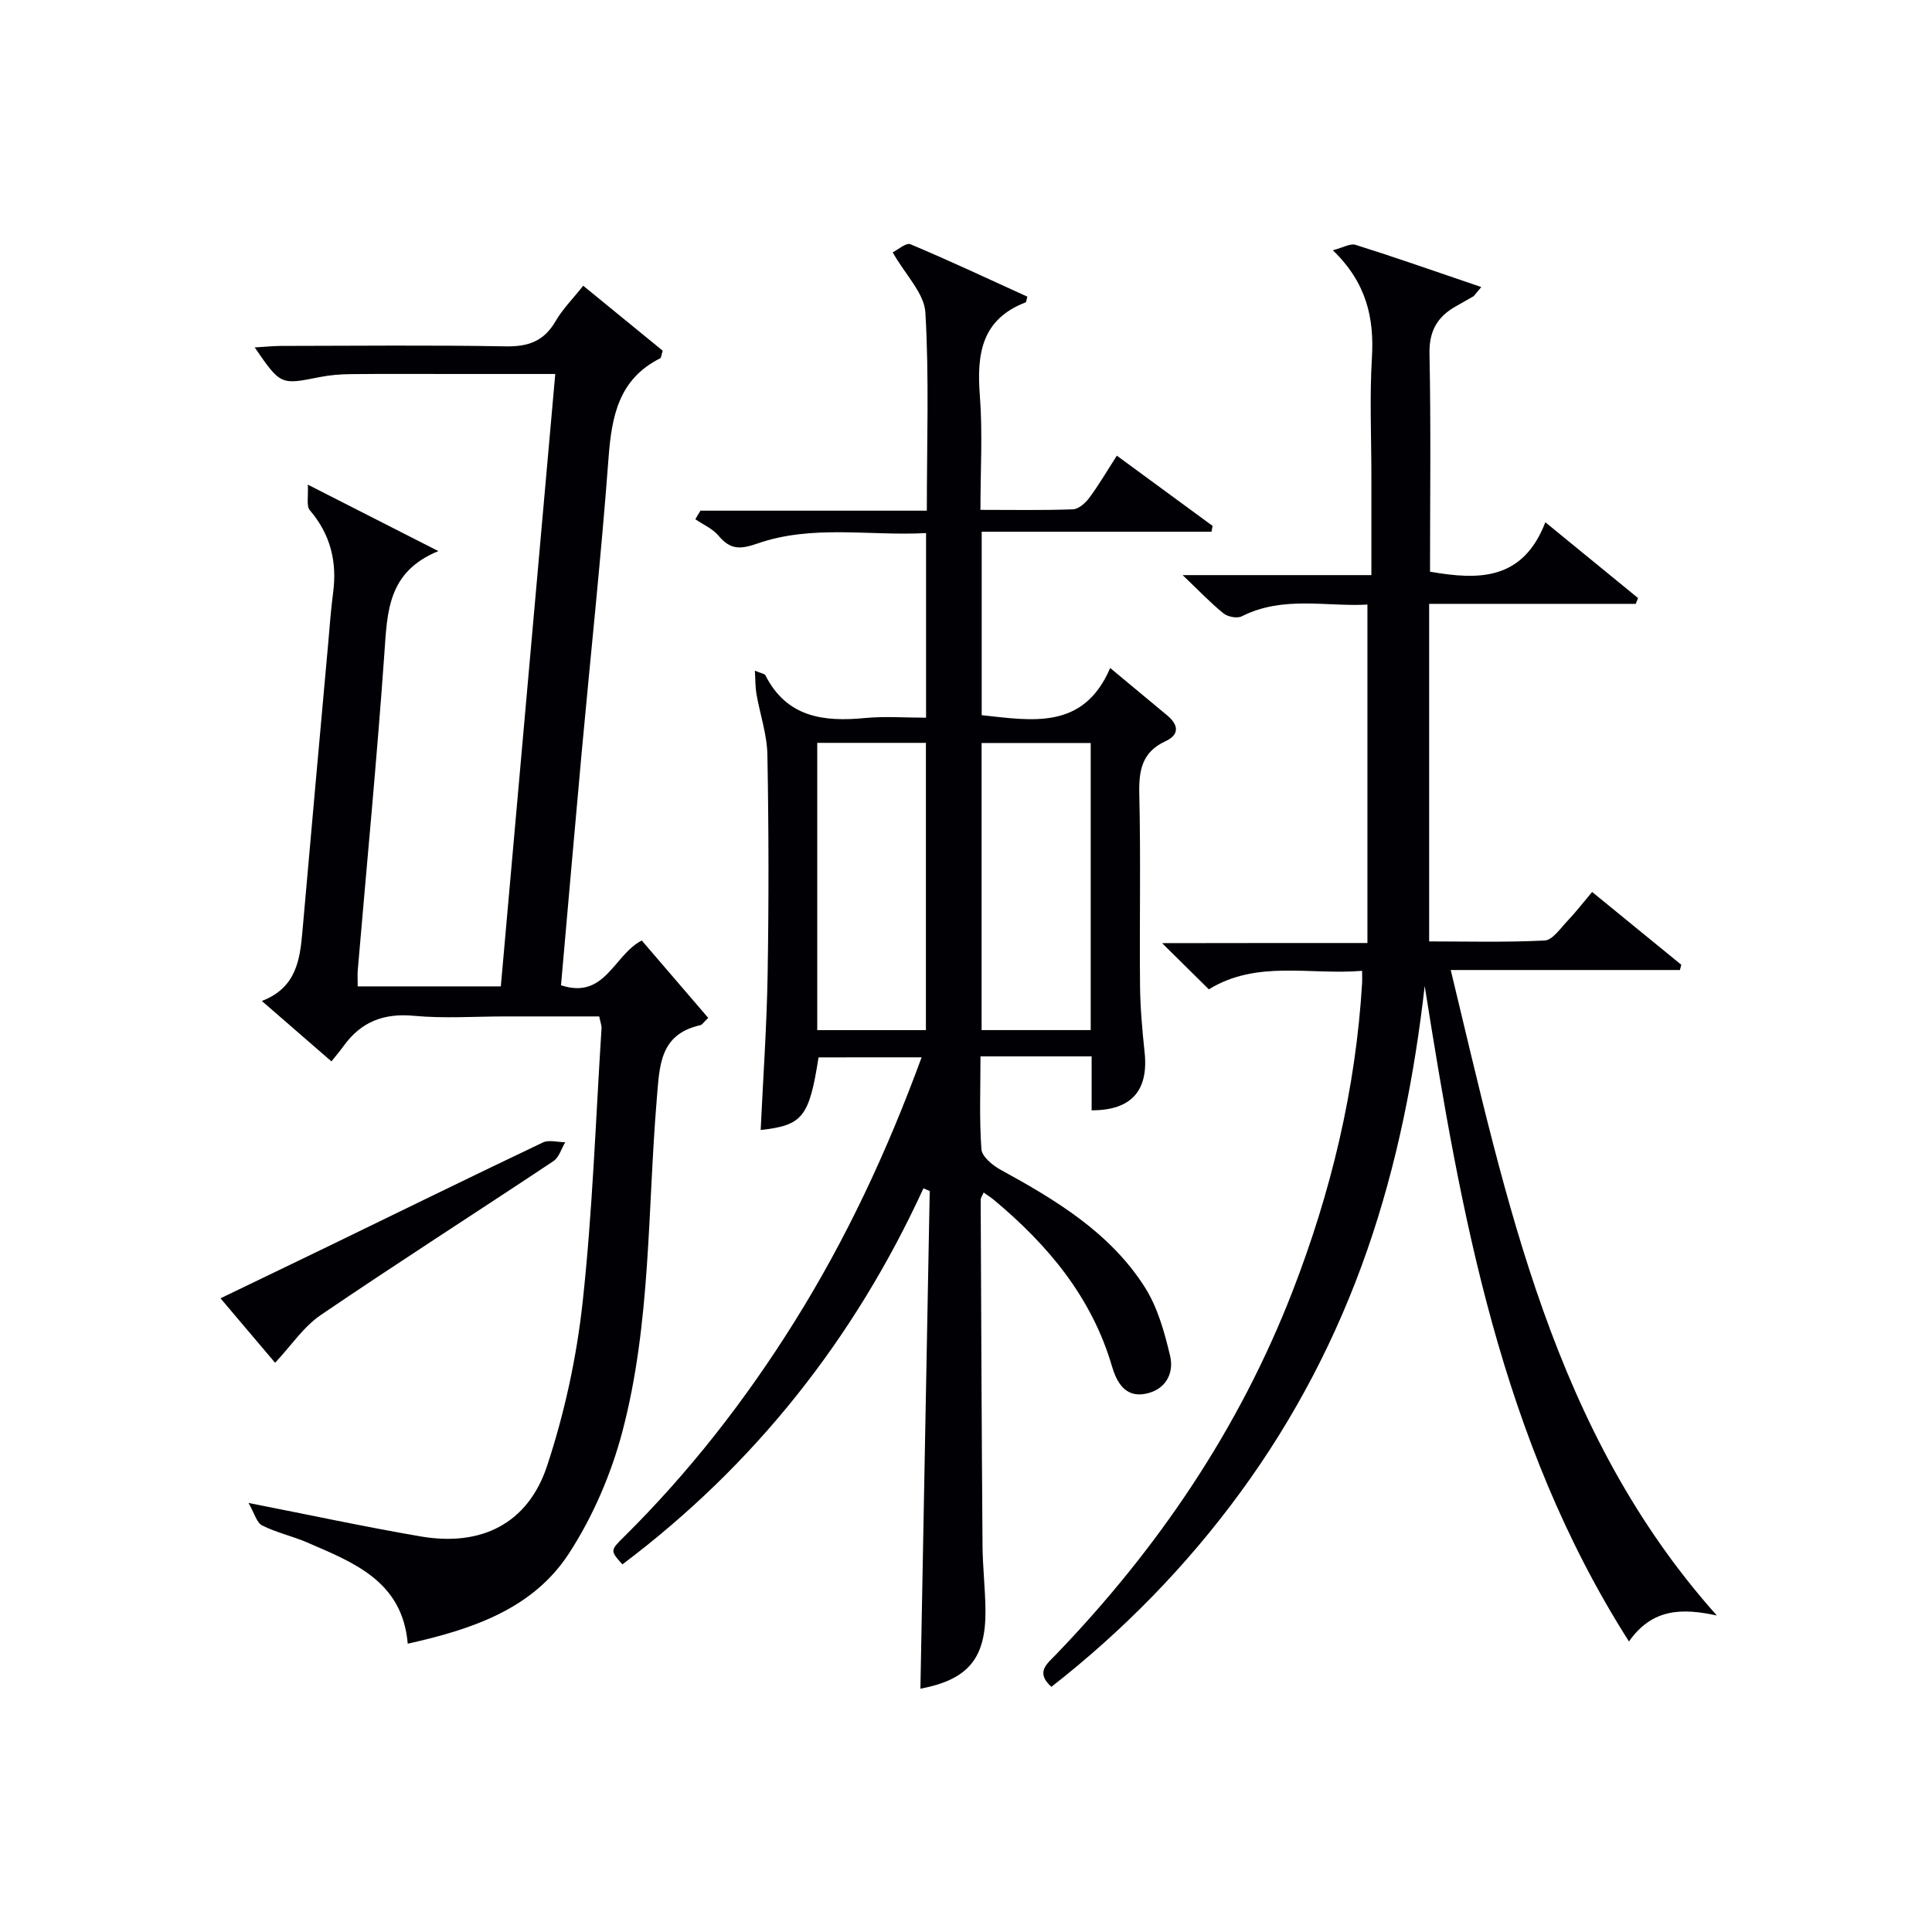
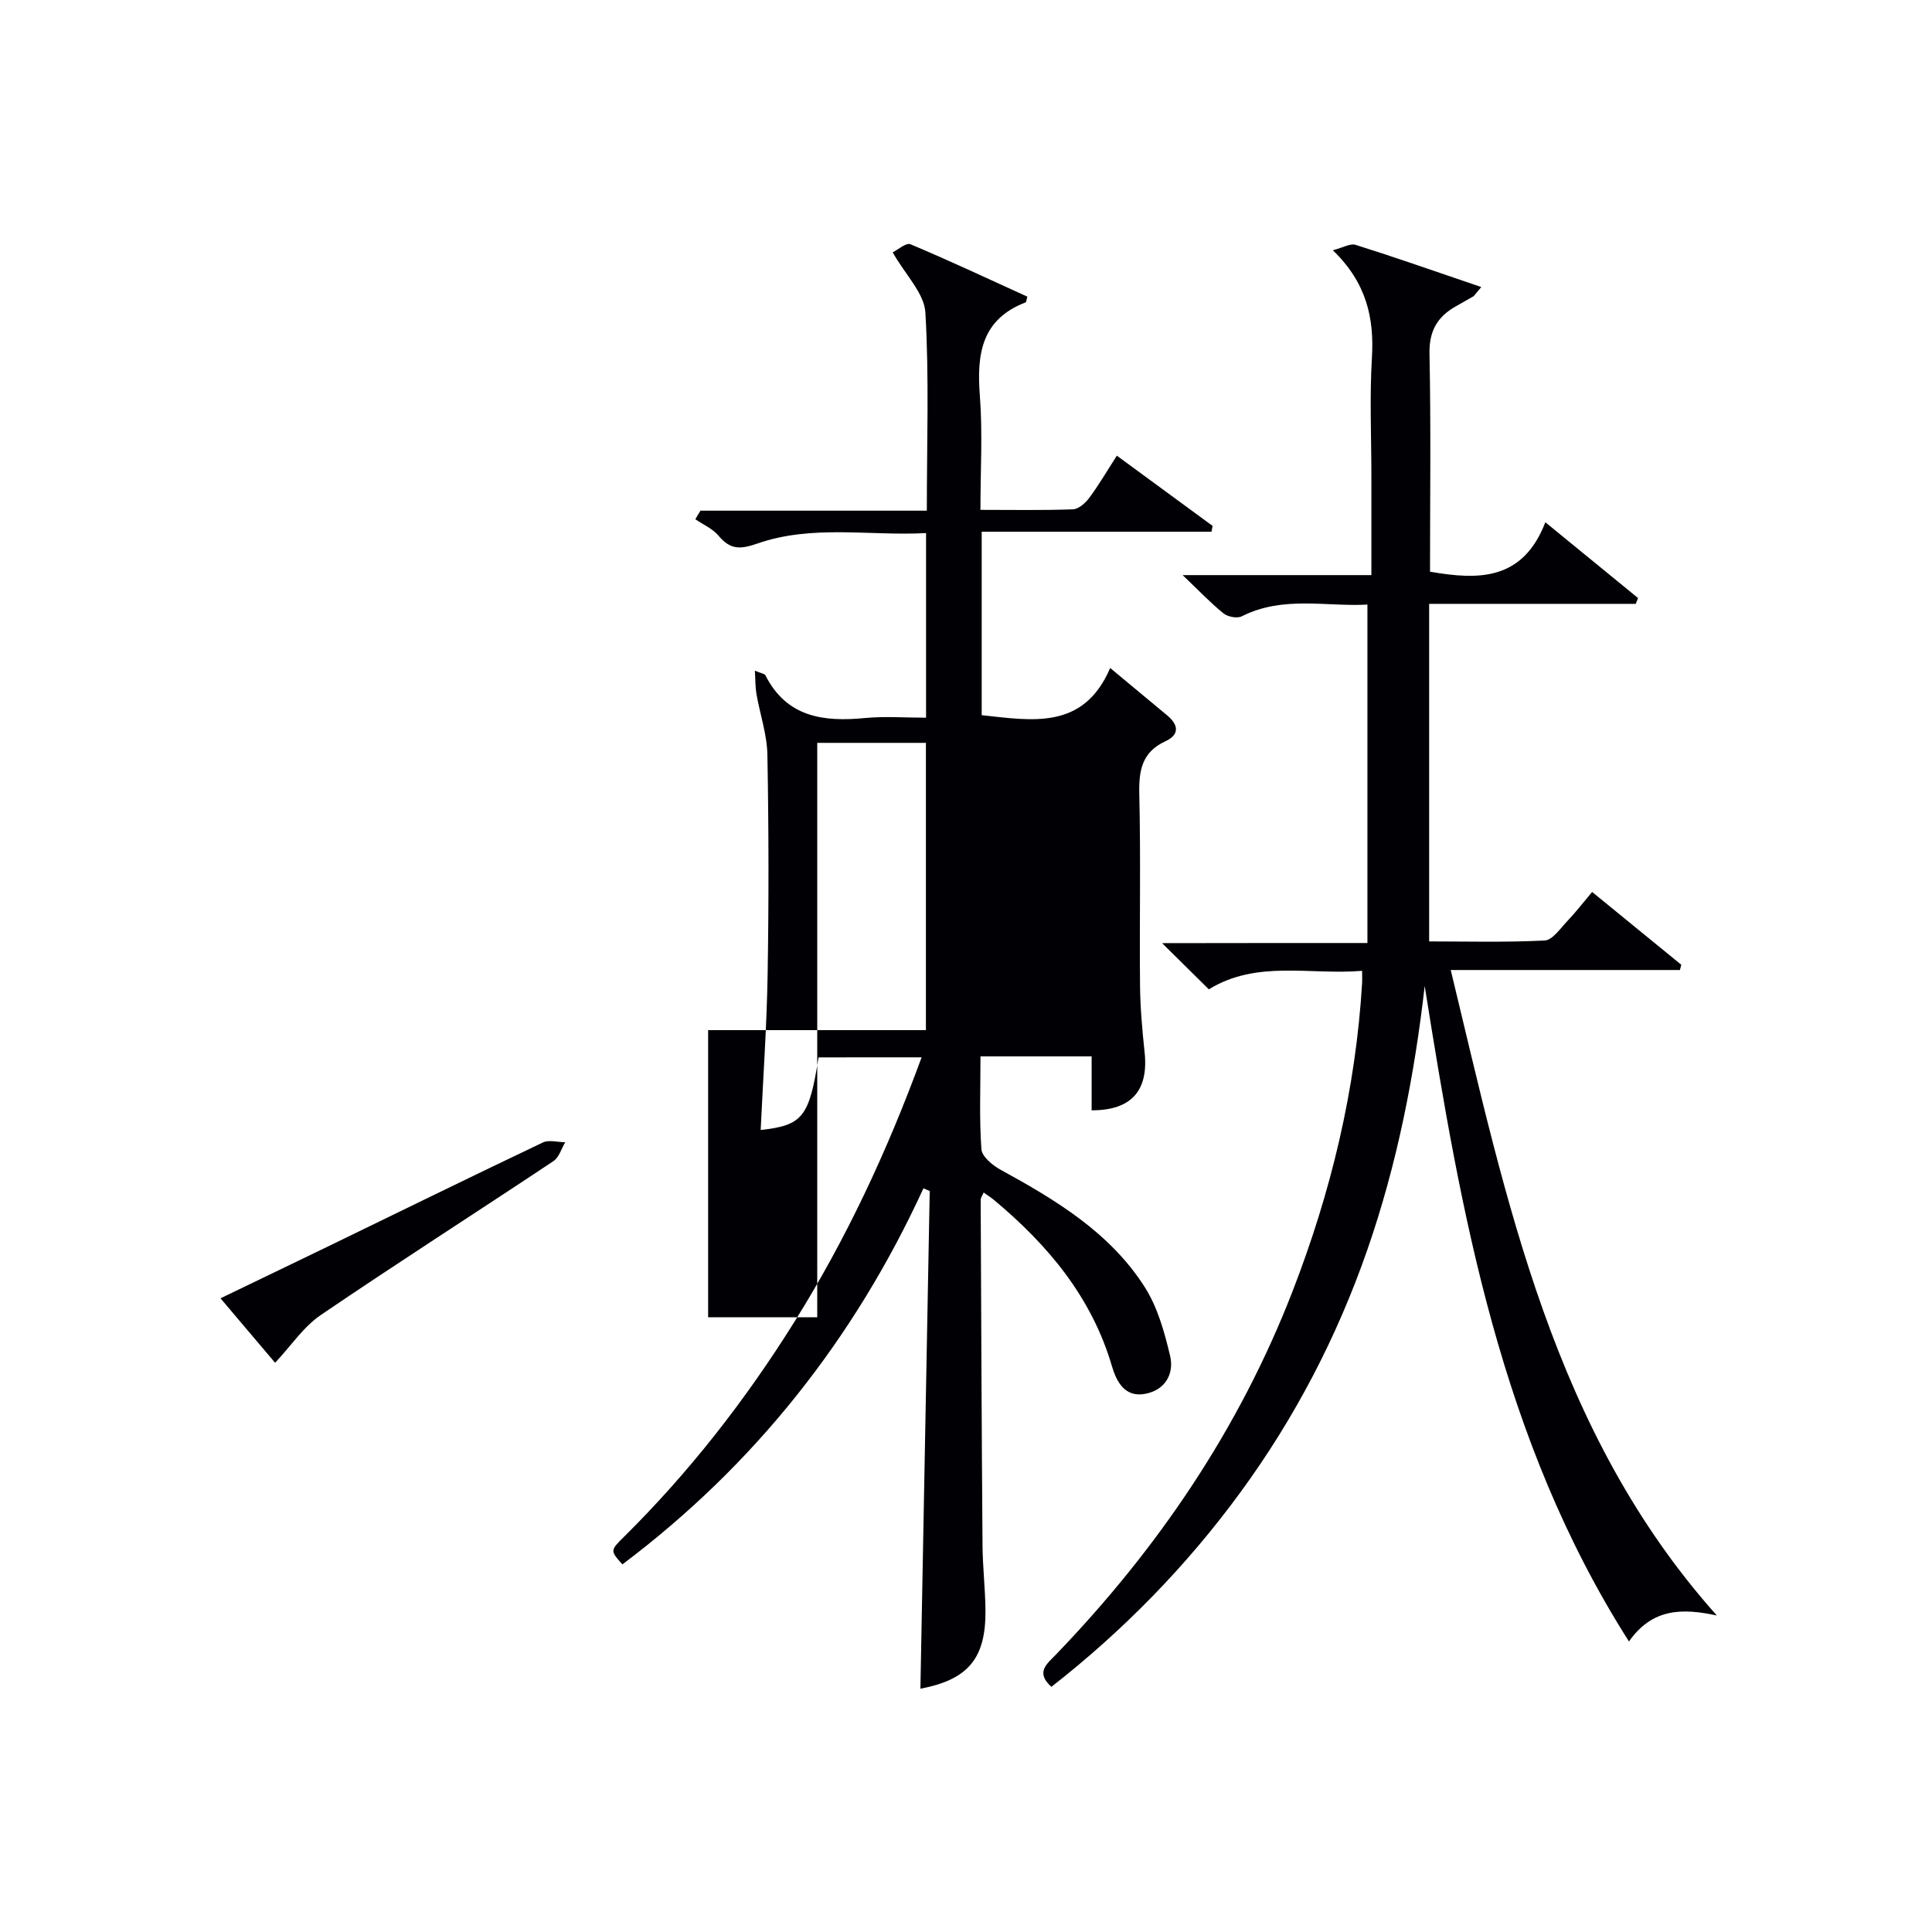
<svg xmlns="http://www.w3.org/2000/svg" enable-background="new 0 0 400 400" viewBox="0 0 400 400">
  <g fill="#010105">
-     <path d="m169.47 218.92c-1.93 12.36-3.29 14.08-11.98 15.03.5-10.75 1.26-21.48 1.44-32.22.25-15.16.23-30.33-.05-45.49-.08-4.2-1.54-8.38-2.27-12.58-.24-1.39-.2-2.82-.32-4.8 1.36.57 2.01.63 2.17.94 4.42 8.72 12.04 9.69 20.62 8.86 4.09-.39 8.26-.07 12.65-.07 0-12.8 0-25.07 0-38.22-11.67.63-23.52-1.81-34.91 2.16-3.6 1.26-5.64 1.27-8.04-1.6-1.22-1.47-3.19-2.31-4.82-3.43.35-.59.71-1.18 1.06-1.77h46.87c0-14.15.49-27.64-.3-41.04-.24-3.98-4.1-7.74-6.77-12.44 1.01-.49 2.76-2.06 3.68-1.68 8.19 3.44 16.24 7.23 24.2 10.85-.24.89-.24 1.14-.32 1.17-9.21 3.51-10.18 10.77-9.51 19.36.59 7.61.12 15.3.12 23.61 6.57 0 12.86.12 19.14-.11 1.18-.04 2.59-1.3 3.39-2.37 1.97-2.65 3.64-5.52 5.71-8.74 6.83 5.01 13.32 9.77 19.82 14.54-.07.4-.15.81-.22 1.21-15.78 0-31.56 0-47.58 0v37.98c10.45 1.12 21.08 3.13 26.6-9.77 4.4 3.65 8.09 6.73 11.79 9.8 2.36 1.96 2.63 3.99-.35 5.37-4.9 2.26-5.53 6.09-5.41 10.99.31 13.16.03 26.33.15 39.49.04 4.64.46 9.29.95 13.92.84 7.91-2.71 12.03-10.97 12.01 0-3.62 0-7.24 0-11.17-7.8 0-15.21 0-23.01 0 0 6.61-.26 12.93.19 19.21.11 1.52 2.27 3.33 3.91 4.23 11.47 6.28 22.68 13.01 29.89 24.3 2.67 4.18 4.1 9.33 5.26 14.23.89 3.75-1 7.1-5.11 7.89-4.21.82-5.96-2.44-6.92-5.7-4.2-14.33-13.27-25.13-24.46-34.46-.6-.5-1.28-.92-2.11-1.51-.29.69-.61 1.1-.61 1.51.1 23.83.2 47.65.38 71.48.03 4.48.56 8.96.61 13.44.11 10.04-3.6 14.42-13.47 16.3.64-34.34 1.29-68.69 1.93-103.05-.43-.18-.87-.37-1.3-.55-14.34 31.21-34.97 57.27-62.33 77.86-2.51-2.81-2.56-2.86.29-5.67 13.55-13.41 25.19-28.34 35.29-44.5 10.72-17.12 19.22-35.3 26.37-54.81-7.31.01-14.32.01-21.34.01zm-.27-5.64h22.5c0-19.99 0-39.68 0-59.48-7.68 0-15.05 0-22.5 0zm56.62-59.45c-7.84 0-15.2 0-22.59 0v59.44h22.59c0-19.91 0-39.51 0-59.44z" />
+     <path d="m169.47 218.92c-1.93 12.36-3.29 14.08-11.98 15.03.5-10.75 1.26-21.48 1.44-32.22.25-15.16.23-30.33-.05-45.49-.08-4.2-1.54-8.38-2.27-12.58-.24-1.39-.2-2.82-.32-4.8 1.36.57 2.01.63 2.17.94 4.42 8.72 12.04 9.69 20.62 8.86 4.09-.39 8.26-.07 12.65-.07 0-12.8 0-25.07 0-38.22-11.67.63-23.52-1.81-34.91 2.16-3.6 1.26-5.64 1.27-8.04-1.6-1.22-1.47-3.19-2.31-4.82-3.43.35-.59.71-1.18 1.06-1.77h46.87c0-14.15.49-27.64-.3-41.04-.24-3.98-4.1-7.74-6.77-12.44 1.01-.49 2.76-2.06 3.68-1.68 8.19 3.44 16.24 7.23 24.2 10.85-.24.89-.24 1.14-.32 1.17-9.21 3.51-10.18 10.77-9.51 19.36.59 7.61.12 15.3.12 23.61 6.57 0 12.86.12 19.14-.11 1.18-.04 2.59-1.3 3.39-2.37 1.97-2.65 3.64-5.52 5.71-8.74 6.83 5.01 13.32 9.77 19.82 14.54-.07.4-.15.81-.22 1.21-15.78 0-31.56 0-47.58 0v37.98c10.45 1.12 21.08 3.13 26.6-9.77 4.4 3.65 8.09 6.73 11.79 9.8 2.36 1.96 2.63 3.99-.35 5.37-4.9 2.26-5.53 6.09-5.41 10.99.31 13.16.03 26.33.15 39.49.04 4.64.46 9.29.95 13.92.84 7.91-2.71 12.03-10.97 12.01 0-3.62 0-7.24 0-11.17-7.8 0-15.21 0-23.01 0 0 6.61-.26 12.93.19 19.21.11 1.52 2.27 3.33 3.91 4.23 11.47 6.28 22.68 13.01 29.89 24.3 2.67 4.18 4.1 9.33 5.26 14.23.89 3.75-1 7.1-5.11 7.89-4.21.82-5.96-2.44-6.92-5.7-4.2-14.33-13.27-25.13-24.46-34.46-.6-.5-1.28-.92-2.11-1.51-.29.69-.61 1.1-.61 1.51.1 23.83.2 47.65.38 71.48.03 4.48.56 8.96.61 13.44.11 10.04-3.6 14.42-13.47 16.3.64-34.34 1.29-68.69 1.93-103.05-.43-.18-.87-.37-1.3-.55-14.34 31.21-34.97 57.27-62.33 77.86-2.51-2.81-2.56-2.86.29-5.67 13.55-13.41 25.19-28.34 35.29-44.5 10.72-17.12 19.22-35.3 26.37-54.81-7.31.01-14.32.01-21.34.01zm-.27-5.64h22.5c0-19.99 0-39.68 0-59.48-7.68 0-15.05 0-22.5 0zc-7.84 0-15.2 0-22.59 0v59.44h22.59c0-19.91 0-39.51 0-59.44z" />
    <path d="m283.11 195.24c0-23.77 0-46.66 0-70.07-8.46.49-17.44-1.9-26.01 2.43-.95.48-2.89.11-3.78-.6-2.69-2.17-5.08-4.7-8.47-7.93h39.08c0-7.26 0-13.87 0-20.49 0-8.17-.38-16.35.11-24.49.49-8.25-1.1-15.53-8.09-22.28 2.16-.56 3.62-1.46 4.69-1.12 7.45 2.33 14.82 4.92 22.22 7.43 1.27.43 2.54.87 3.82 1.31-.52.63-1.04 1.26-1.57 1.89-1.26.72-2.52 1.43-3.78 2.15-3.78 2.16-5.46 5.1-5.37 9.76.31 14.97.11 29.96.11 45.13 10.11 1.77 19.21 1.84 23.88-10.23 6.89 5.63 13.04 10.66 19.19 15.69-.16.4-.32.8-.48 1.2-14.02 0-28.05 0-42.77 0v69.89c7.71 0 15.83.22 23.91-.19 1.63-.08 3.24-2.49 4.67-3.99 1.72-1.8 3.24-3.78 5.16-6.06 6.23 5.08 12.35 10.08 18.46 15.07-.09.36-.19.72-.28 1.09-15.48 0-30.97 0-47.45 0 11.58 47.93 21.12 95.57 55.09 133.64-7.12-1.53-13.34-1.54-18.19 5.38-26.59-41.77-34.78-88.55-42.29-135.71-2.14 18.67-5.73 36.94-11.89 54.65-6.27 18.02-14.99 34.76-26.25 50.16-11.17 15.27-24.27 28.66-39.15 40.29-3.35-3.02-.93-4.74.94-6.68 21.12-21.94 37.94-46.72 48.98-75.19 7.97-20.54 13.09-41.78 14.41-63.85.04-.63 0-1.26 0-2.52-10.83.91-21.76-2.3-31.73 3.83-3.09-3.05-6.05-5.97-9.68-9.56 14.3-.03 27.82-.03 42.51-.03z" />
-     <path d="m54.21 207.24c7.13-2.73 7.89-8.5 8.41-14.47 1.74-19.86 3.54-39.72 5.33-59.58.31-3.48.55-6.96 1.01-10.42.86-6.43-.51-12.11-4.82-17.14-.75-.88-.27-2.82-.41-5.29 9.72 4.95 18.09 9.21 27.03 13.76-10.52 4.28-10.57 12.59-11.18 21.18-1.54 21.88-3.65 43.73-5.51 65.59-.08.98-.01 1.97-.01 3.35h29.63c3.75-42.24 7.48-84.21 11.27-126.79-7.3 0-14.1 0-20.9 0-7.17 0-14.33-.05-21.49.03-2.15.02-4.33.2-6.43.62-8.04 1.61-8.03 1.66-13.41-6.15 2.09-.12 3.78-.3 5.46-.31 15.5-.02 31-.19 46.49.09 4.65.08 7.92-1.04 10.31-5.16 1.48-2.55 3.63-4.71 5.76-7.39 5.69 4.65 11.17 9.13 16.46 13.45-.31.99-.32 1.47-.52 1.57-8.59 4.31-10.05 11.98-10.7 20.66-1.52 20.38-3.71 40.71-5.57 61.06-1.46 16.01-2.85 32.03-4.27 48.09 9.15 3.01 10.89-6.27 16.72-9.27 4.52 5.26 9.12 10.61 13.76 16.02-.94.89-1.23 1.42-1.63 1.51-8.48 1.91-8.44 8.43-9.02 15.28-1.92 22.98-1.19 46.31-7.1 68.78-2.32 8.83-6.12 17.68-11.09 25.32-7.51 11.54-20.09 15.71-33.37 18.68-1.11-12.98-11.2-16.79-20.85-20.97-3.04-1.31-6.35-2.03-9.29-3.51-1.14-.57-1.59-2.51-2.83-4.66 12.96 2.54 24.29 4.99 35.71 6.94 12.51 2.13 22.17-2.67 26.12-14.65 3.61-10.93 6.1-22.43 7.35-33.87 2.05-18.81 2.7-37.78 3.91-56.68.04-.62-.24-1.26-.48-2.47-6.49 0-12.94 0-19.39 0-6.33 0-12.71.46-18.98-.13-6.29-.59-10.99 1.27-14.59 6.31-.68.94-1.44 1.83-2.48 3.13-4.9-4.26-9.37-8.14-14.41-12.51z" />
    <path d="m56.96 282.15c-3.46-4.08-7.18-8.47-11.31-13.35 7.83-3.78 15.11-7.27 22.37-10.79 14.78-7.17 29.53-14.41 44.37-21.47 1.26-.6 3.07-.06 4.63-.05-.8 1.33-1.27 3.14-2.44 3.91-16.03 10.67-32.26 21.04-48.18 31.87-3.56 2.42-6.11 6.32-9.44 9.88z" />
  </g>
</svg>